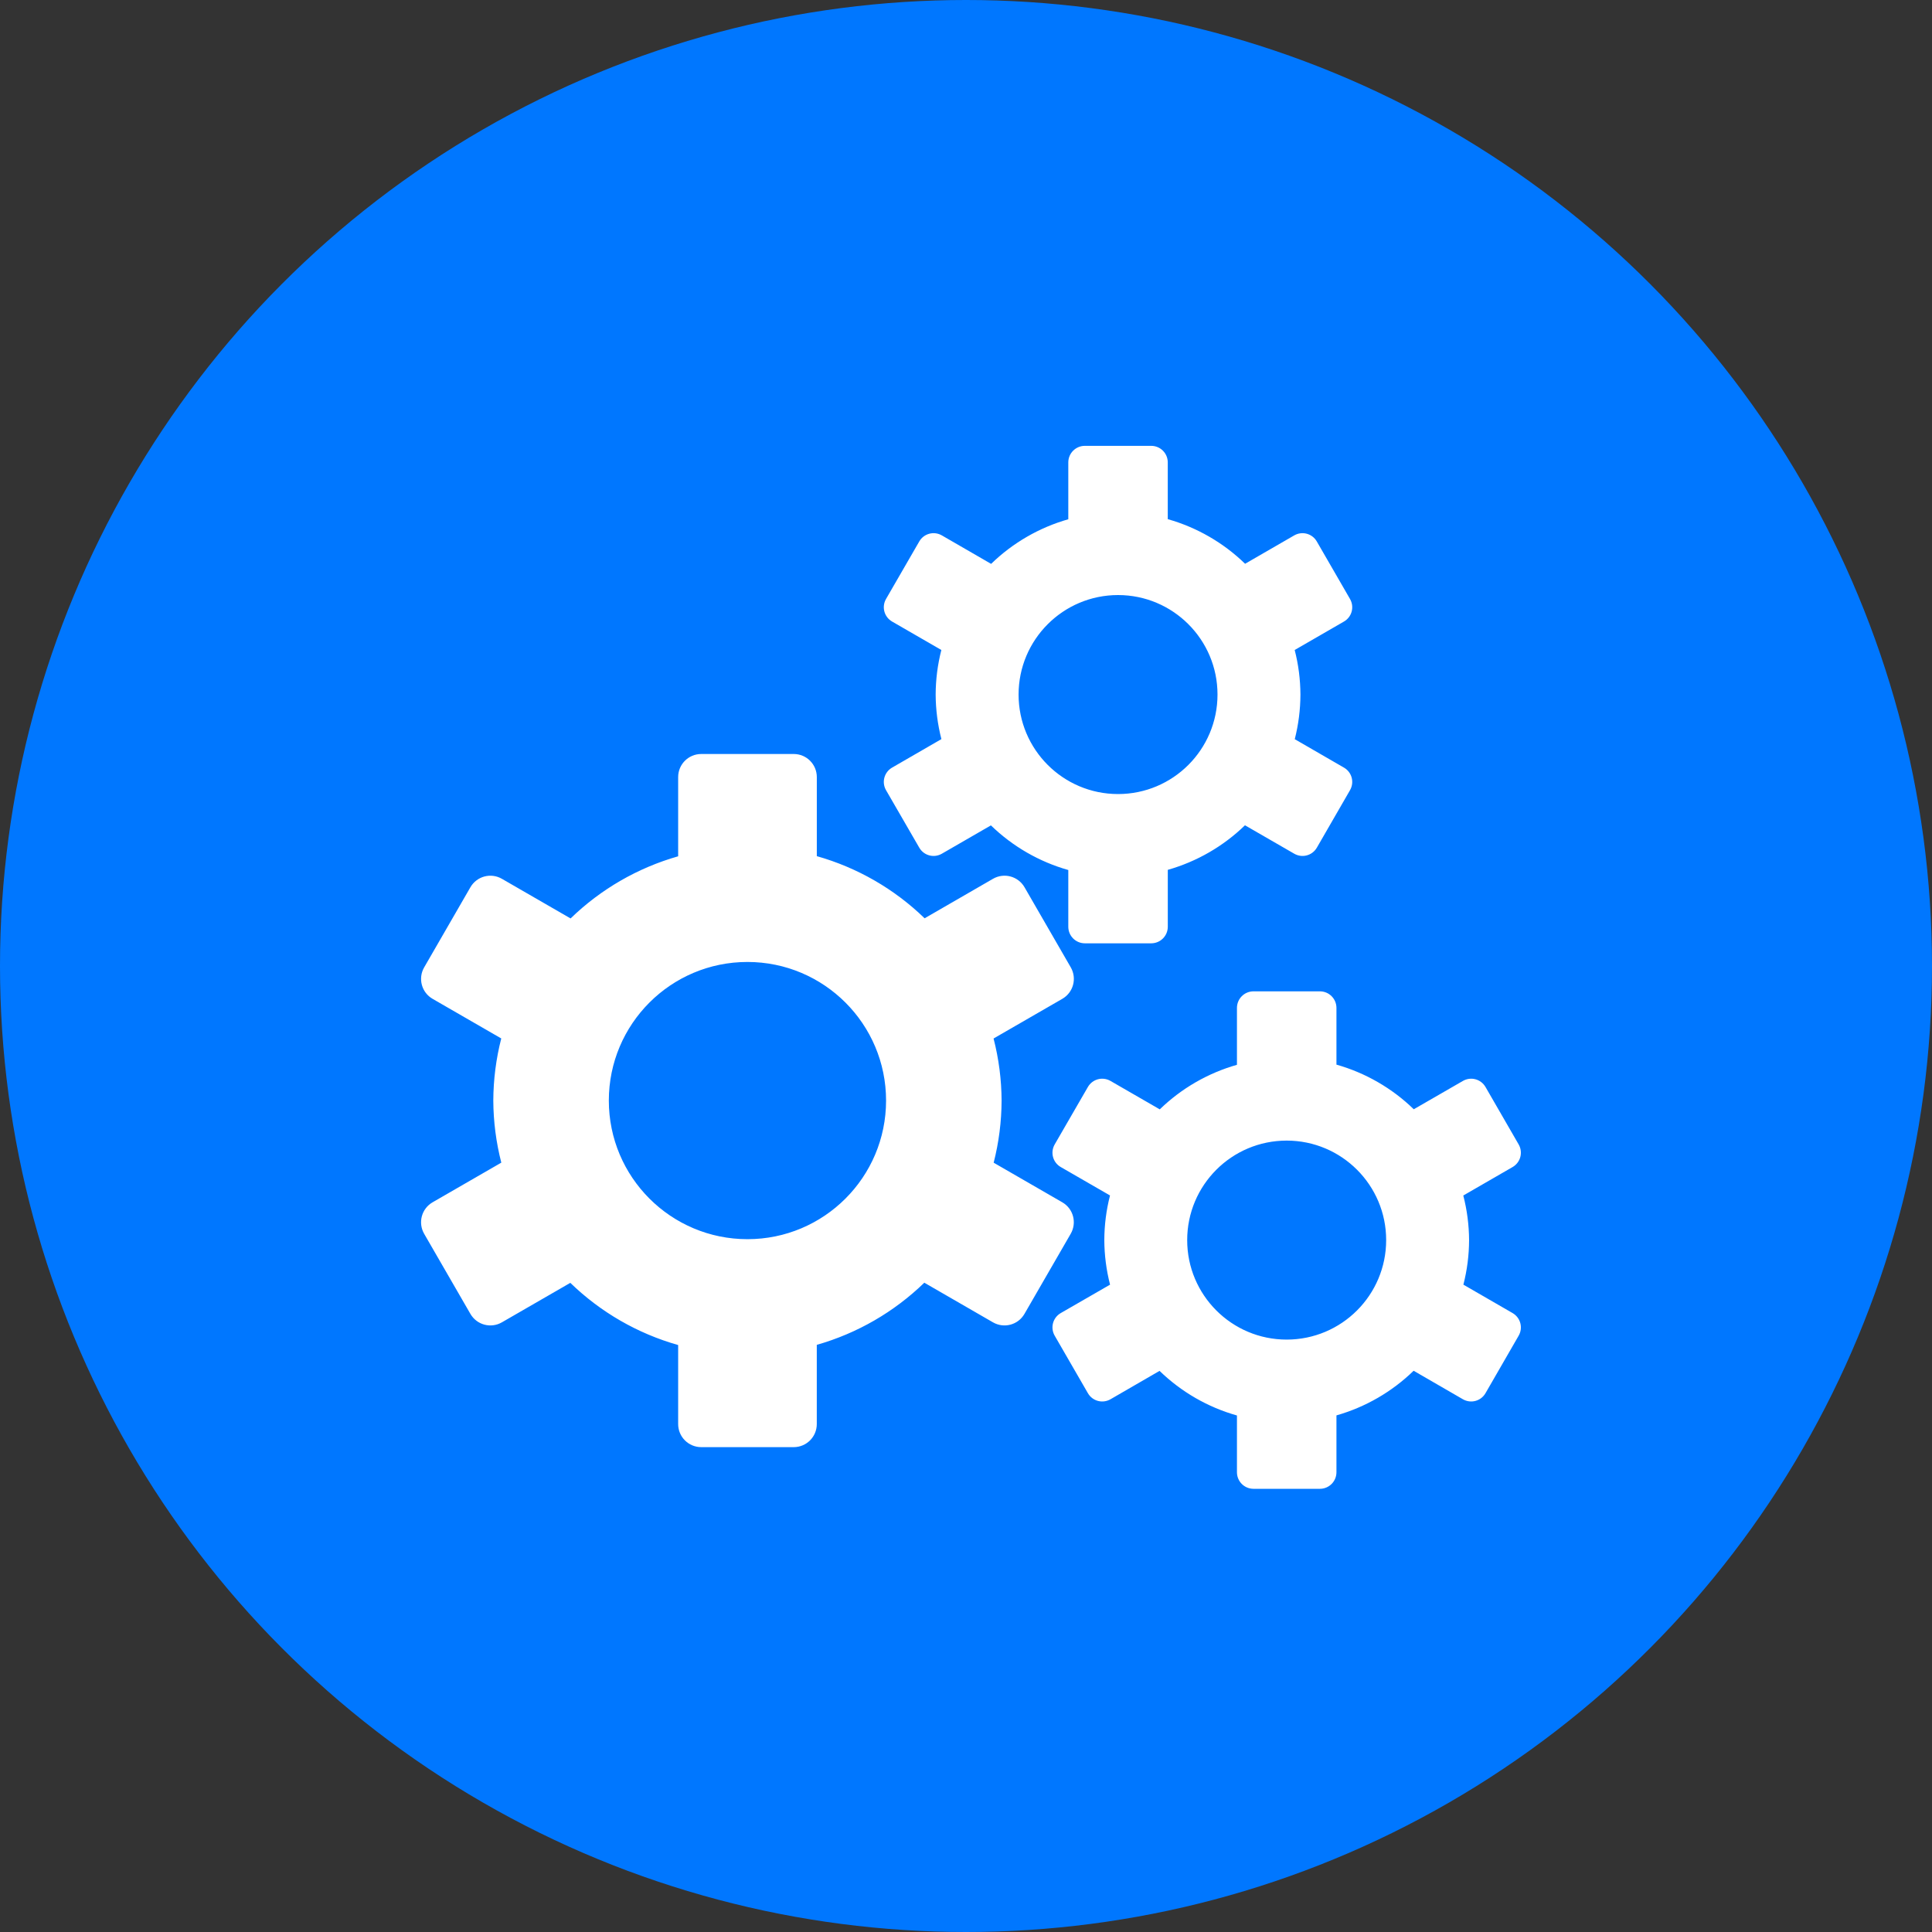
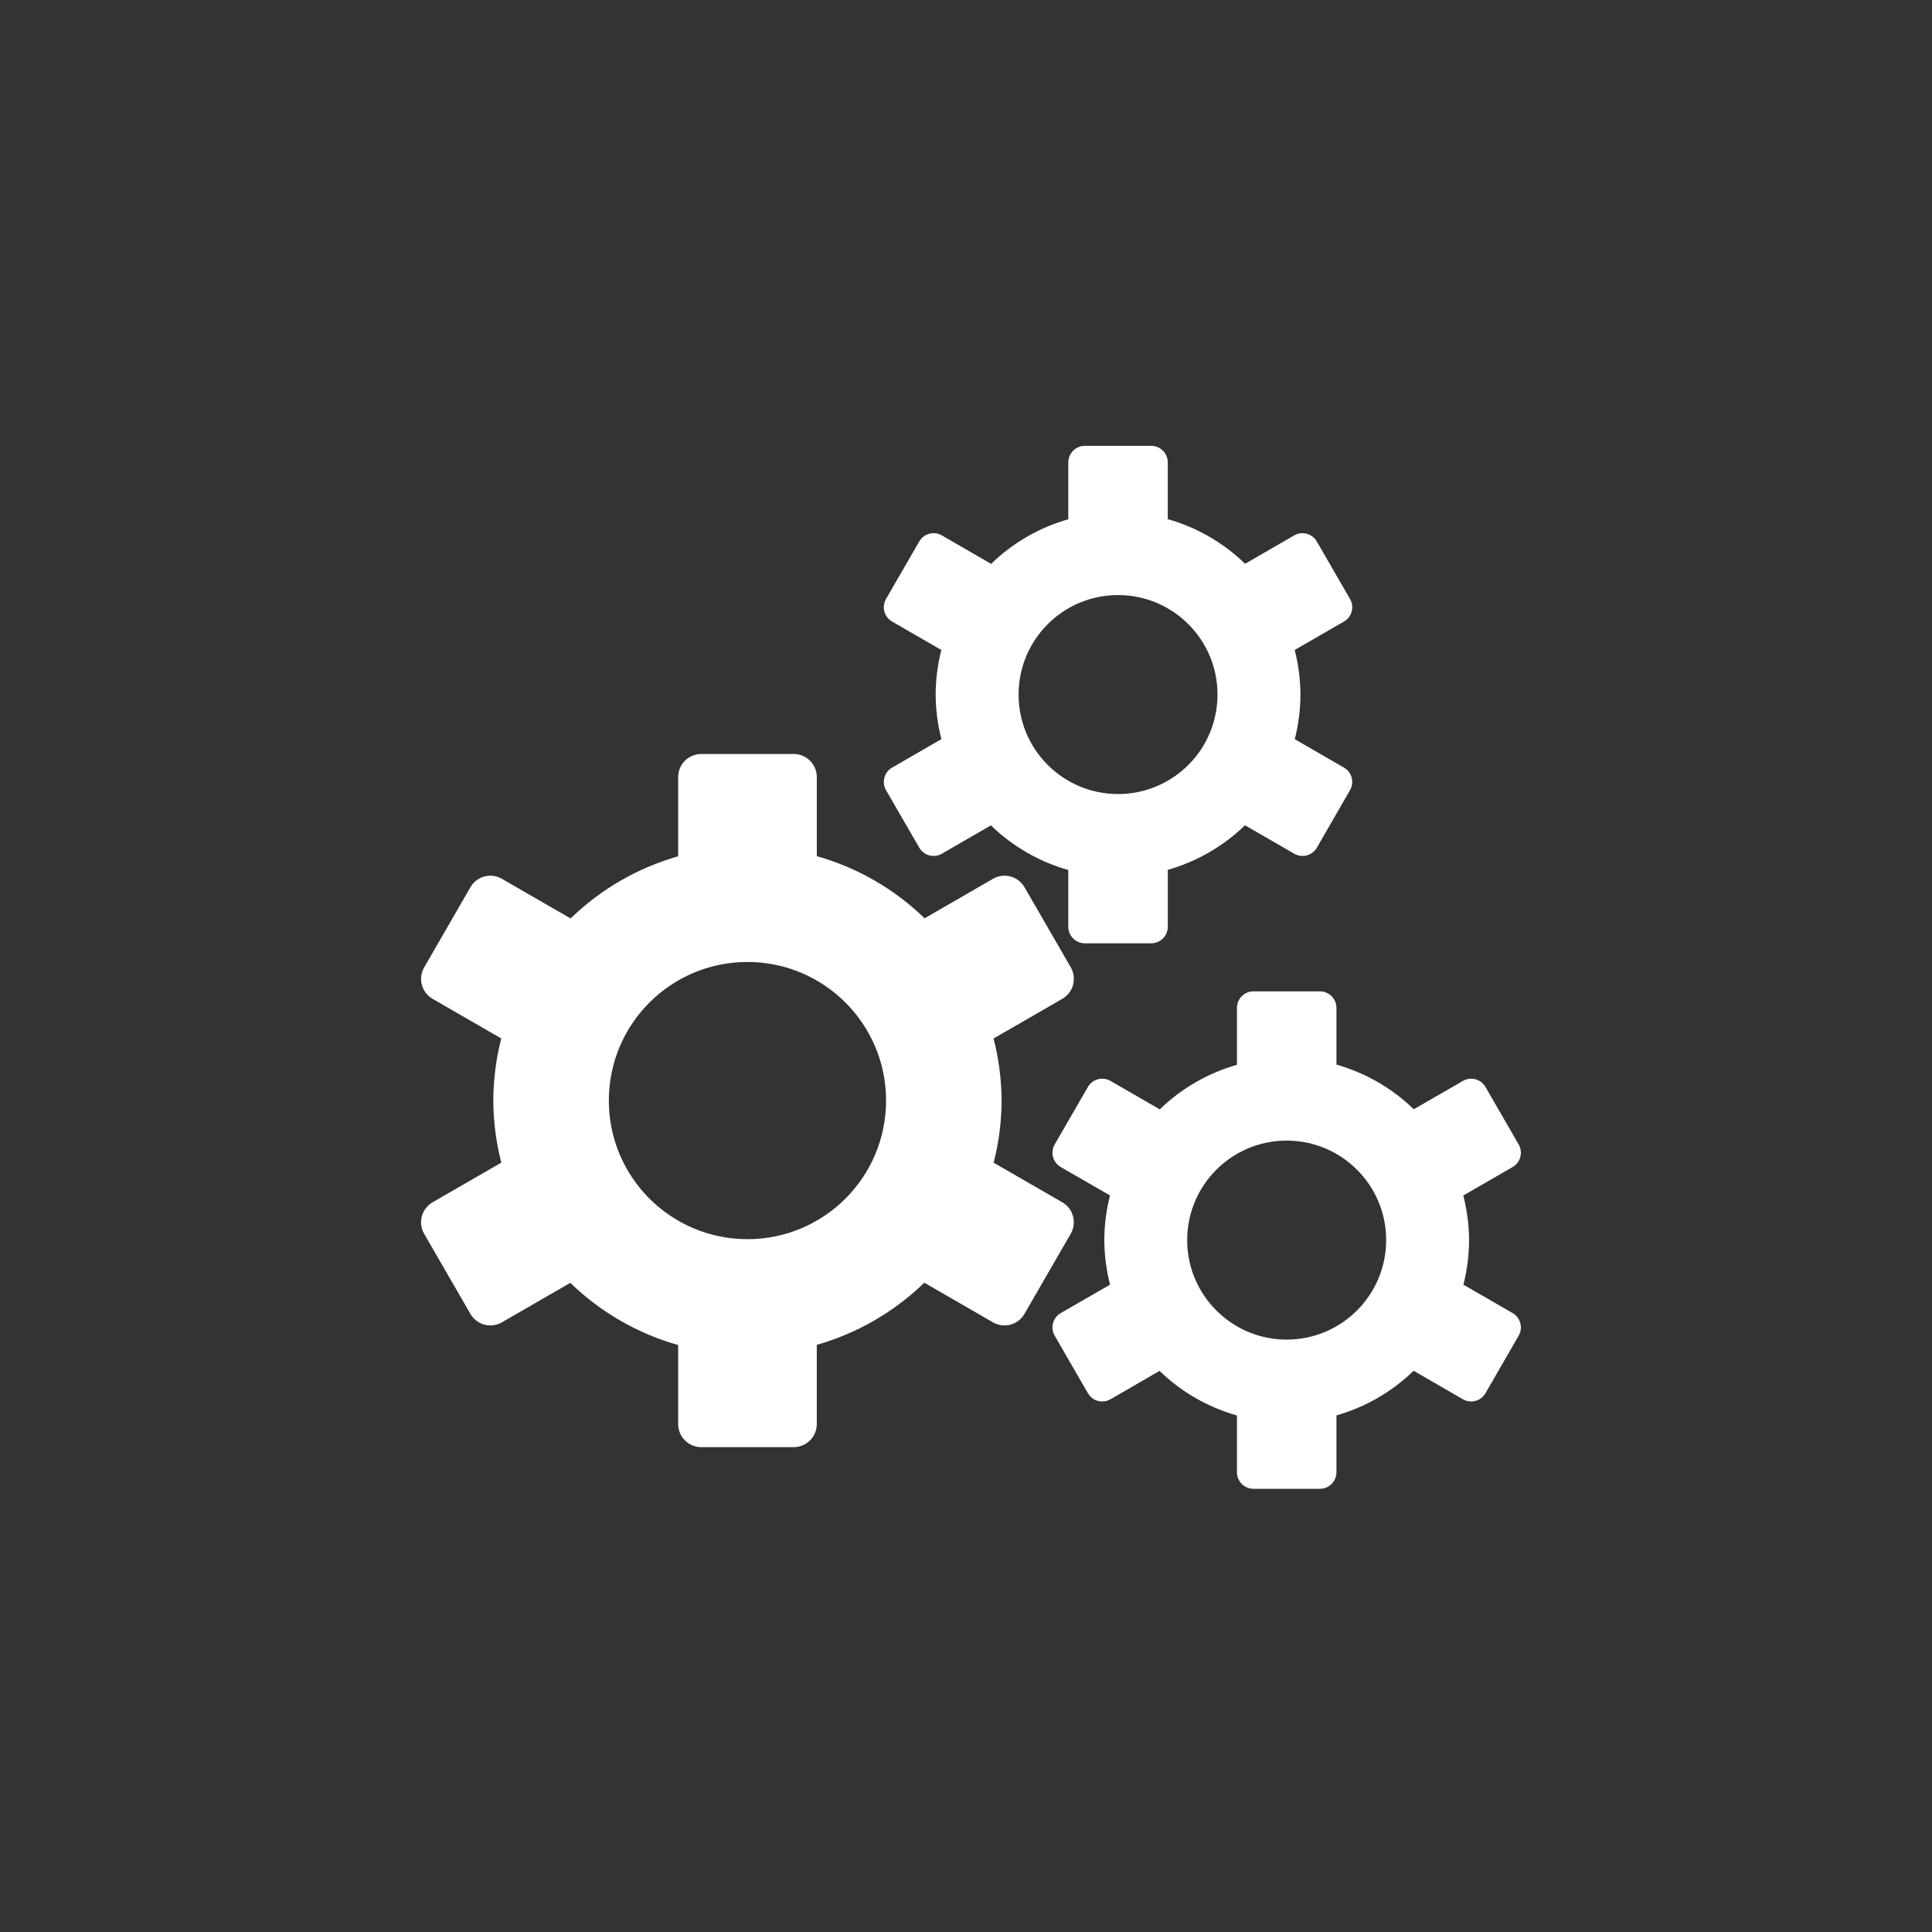
<svg xmlns="http://www.w3.org/2000/svg" width="78" height="78" viewBox="166 1768 78 78">
  <rect x="166" y="1768" width="78" height="78" fill="#333333" stroke="none" />
  <g>
-     <ellipse cx="39" cy="39" rx="39" ry="39" transform="matrix(1,0,0,1,166,1768)" fill="#0077ff" fill-rule="evenodd" />
    <g transform="matrix(1,0,0,1,179.219,1781.174)">
      <path d="M 30.58 4.826 C 30.21 4.826 29.911 5.125 29.911 5.495 L 29.911 7.79 C 28.74 8.123 27.669 8.742 26.795 9.591 L 24.807 8.442 C 24.486 8.257 24.079 8.365 23.894 8.686 L 22.553 11.007 C 22.368 11.328 22.477 11.735 22.798 11.92 L 24.786 13.068 C 24.635 13.656 24.558 14.26 24.556 14.867 C 24.559 15.474 24.637 16.078 24.788 16.666 L 22.798 17.816 C 22.477 18.001 22.368 18.408 22.553 18.729 L 23.894 21.048 C 24.079 21.369 24.486 21.478 24.807 21.292 L 26.787 20.149 C 27.663 20.999 28.736 21.618 29.911 21.951 L 29.911 24.239 C 29.911 24.61 30.209 24.91 30.58 24.91 L 33.259 24.91 C 33.63 24.91 33.928 24.61 33.928 24.239 L 33.928 21.944 C 35.1 21.611 36.17 20.993 37.044 20.145 L 39.032 21.292 C 39.353 21.478 39.76 21.369 39.946 21.048 L 41.284 18.729 C 41.469 18.408 41.361 18.001 41.039 17.816 L 39.054 16.669 C 39.204 16.08 39.281 15.475 39.283 14.867 C 39.28 14.26 39.203 13.656 39.051 13.068 L 41.039 11.92 C 41.361 11.735 41.469 11.328 41.284 11.007 L 39.944 8.687 C 39.759 8.365 39.352 8.257 39.031 8.442 L 37.049 9.587 C 36.174 8.737 35.101 8.118 33.927 7.786 L 33.927 5.495 C 33.927 5.125 33.628 4.826 33.258 4.826 L 30.579 4.826 Z M 31.919 10.85 C 34.137 10.85 35.936 12.649 35.935 14.867 C 35.935 17.086 34.137 18.884 31.919 18.884 C 29.701 18.883 27.904 17.085 27.904 14.867 C 27.904 12.649 29.701 10.851 31.919 10.85 Z M 15.093 17.267 C 14.576 17.267 14.16 17.683 14.16 18.2 L 14.16 21.397 C 12.527 21.862 11.035 22.724 9.817 23.906 L 7.046 22.307 C 6.599 22.048 6.031 22.2 5.772 22.648 L 3.907 25.879 C 3.648 26.327 3.8 26.895 4.248 27.153 L 7.018 28.751 C 6.808 29.571 6.7 30.414 6.697 31.26 C 6.701 32.105 6.81 32.946 7.02 33.765 L 4.247 35.365 C 3.8 35.623 3.648 36.191 3.906 36.639 L 5.772 39.87 C 6.031 40.318 6.599 40.47 7.046 40.211 L 9.806 38.618 C 11.027 39.803 12.523 40.666 14.16 41.129 L 14.16 44.318 C 14.16 44.835 14.576 45.251 15.093 45.251 L 18.824 45.251 C 19.341 45.251 19.757 44.835 19.757 44.318 L 19.757 41.121 C 21.389 40.656 22.88 39.794 24.098 38.612 L 26.868 40.211 C 27.316 40.47 27.884 40.318 28.142 39.87 L 30.008 36.638 C 30.266 36.191 30.115 35.623 29.667 35.365 L 26.898 33.767 C 27.108 32.947 27.215 32.105 27.218 31.26 C 27.214 30.414 27.105 29.572 26.894 28.753 L 29.667 27.153 C 30.116 26.895 30.268 26.327 30.01 25.879 L 28.144 22.647 C 27.885 22.2 27.317 22.048 26.87 22.306 L 24.11 23.9 C 22.89 22.716 21.394 21.854 19.758 21.391 L 19.758 18.2 C 19.758 17.683 19.342 17.267 18.826 17.267 L 15.094 17.267 Z M 16.958 25.663 C 20.049 25.664 22.554 28.17 22.554 31.26 C 22.553 34.35 20.048 36.855 16.958 36.855 C 13.867 36.855 11.362 34.35 11.361 31.26 C 11.361 28.168 13.867 25.663 16.958 25.663 Z M 37.389 26.849 C 37.018 26.849 36.72 27.149 36.72 27.52 L 36.72 29.815 C 35.549 30.148 34.478 30.766 33.604 31.614 L 31.616 30.467 C 31.295 30.281 30.888 30.39 30.702 30.711 L 29.362 33.029 C 29.177 33.351 29.285 33.758 29.607 33.943 L 31.595 35.09 C 31.444 35.679 31.367 36.284 31.365 36.892 C 31.368 37.499 31.446 38.103 31.597 38.691 L 29.607 39.838 C 29.285 40.024 29.177 40.431 29.362 40.752 L 30.702 43.072 C 30.888 43.394 31.295 43.502 31.616 43.317 L 33.595 42.172 C 34.472 43.022 35.545 43.641 36.72 43.973 L 36.72 46.263 C 36.72 46.634 37.018 46.933 37.389 46.933 L 40.068 46.933 C 40.439 46.933 40.737 46.634 40.737 46.263 L 40.737 43.969 C 41.909 43.635 42.979 43.016 43.853 42.167 L 45.841 43.317 C 46.162 43.502 46.569 43.394 46.755 43.072 L 48.093 40.752 C 48.278 40.431 48.169 40.024 47.848 39.838 L 45.862 38.691 C 46.013 38.103 46.09 37.499 46.092 36.892 C 46.088 36.285 46.01 35.68 45.858 35.092 L 47.848 33.943 C 48.169 33.758 48.278 33.351 48.093 33.029 L 46.755 30.711 C 46.569 30.39 46.162 30.281 45.841 30.467 L 43.859 31.61 C 42.984 30.76 41.911 30.141 40.737 29.808 L 40.737 27.52 C 40.737 27.149 40.439 26.849 40.068 26.849 L 37.389 26.849 Z M 38.727 32.875 C 40.946 32.875 42.745 34.674 42.744 36.892 C 42.744 39.11 40.946 40.909 38.727 40.909 C 36.509 40.909 34.71 39.11 34.711 36.892 C 34.711 34.673 36.509 32.875 38.728 32.875 Z" transform="matrix(1,0,0,1,-2.384185791015625e-7,-4.76837158203125e-7)" fill="#ffffff" fill-rule="evenodd" />
    </g>
  </g>
</svg>